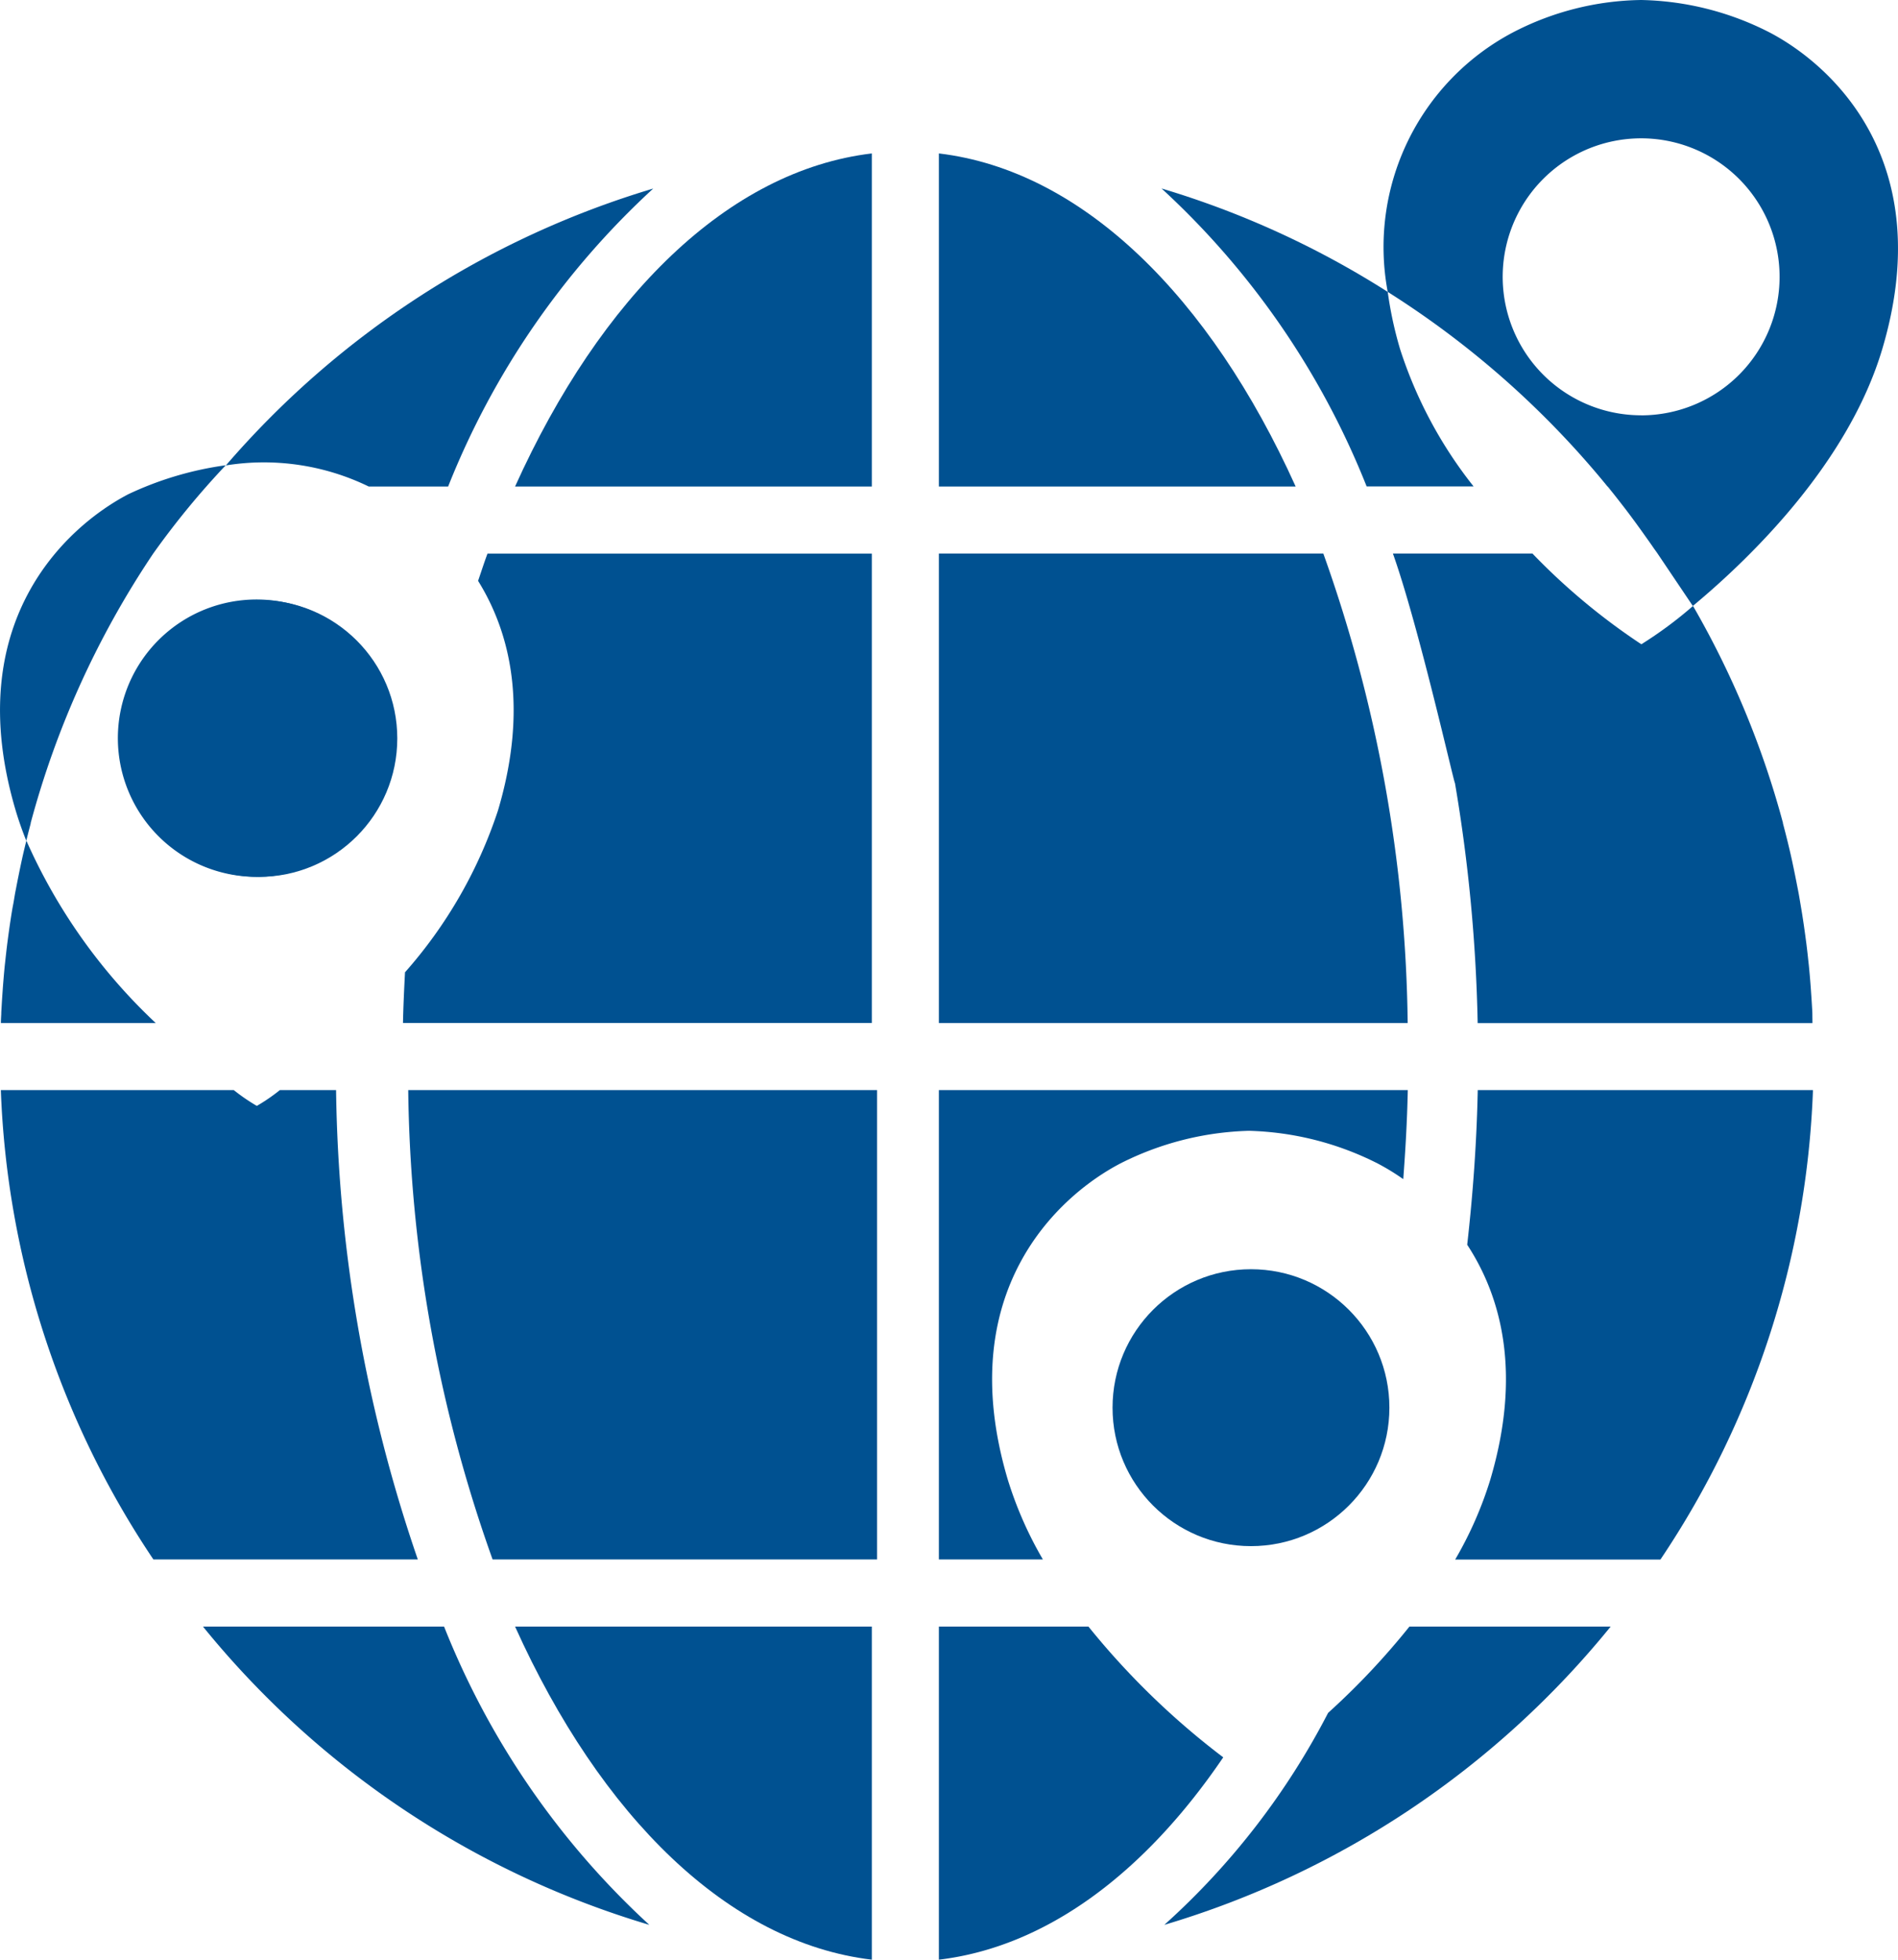
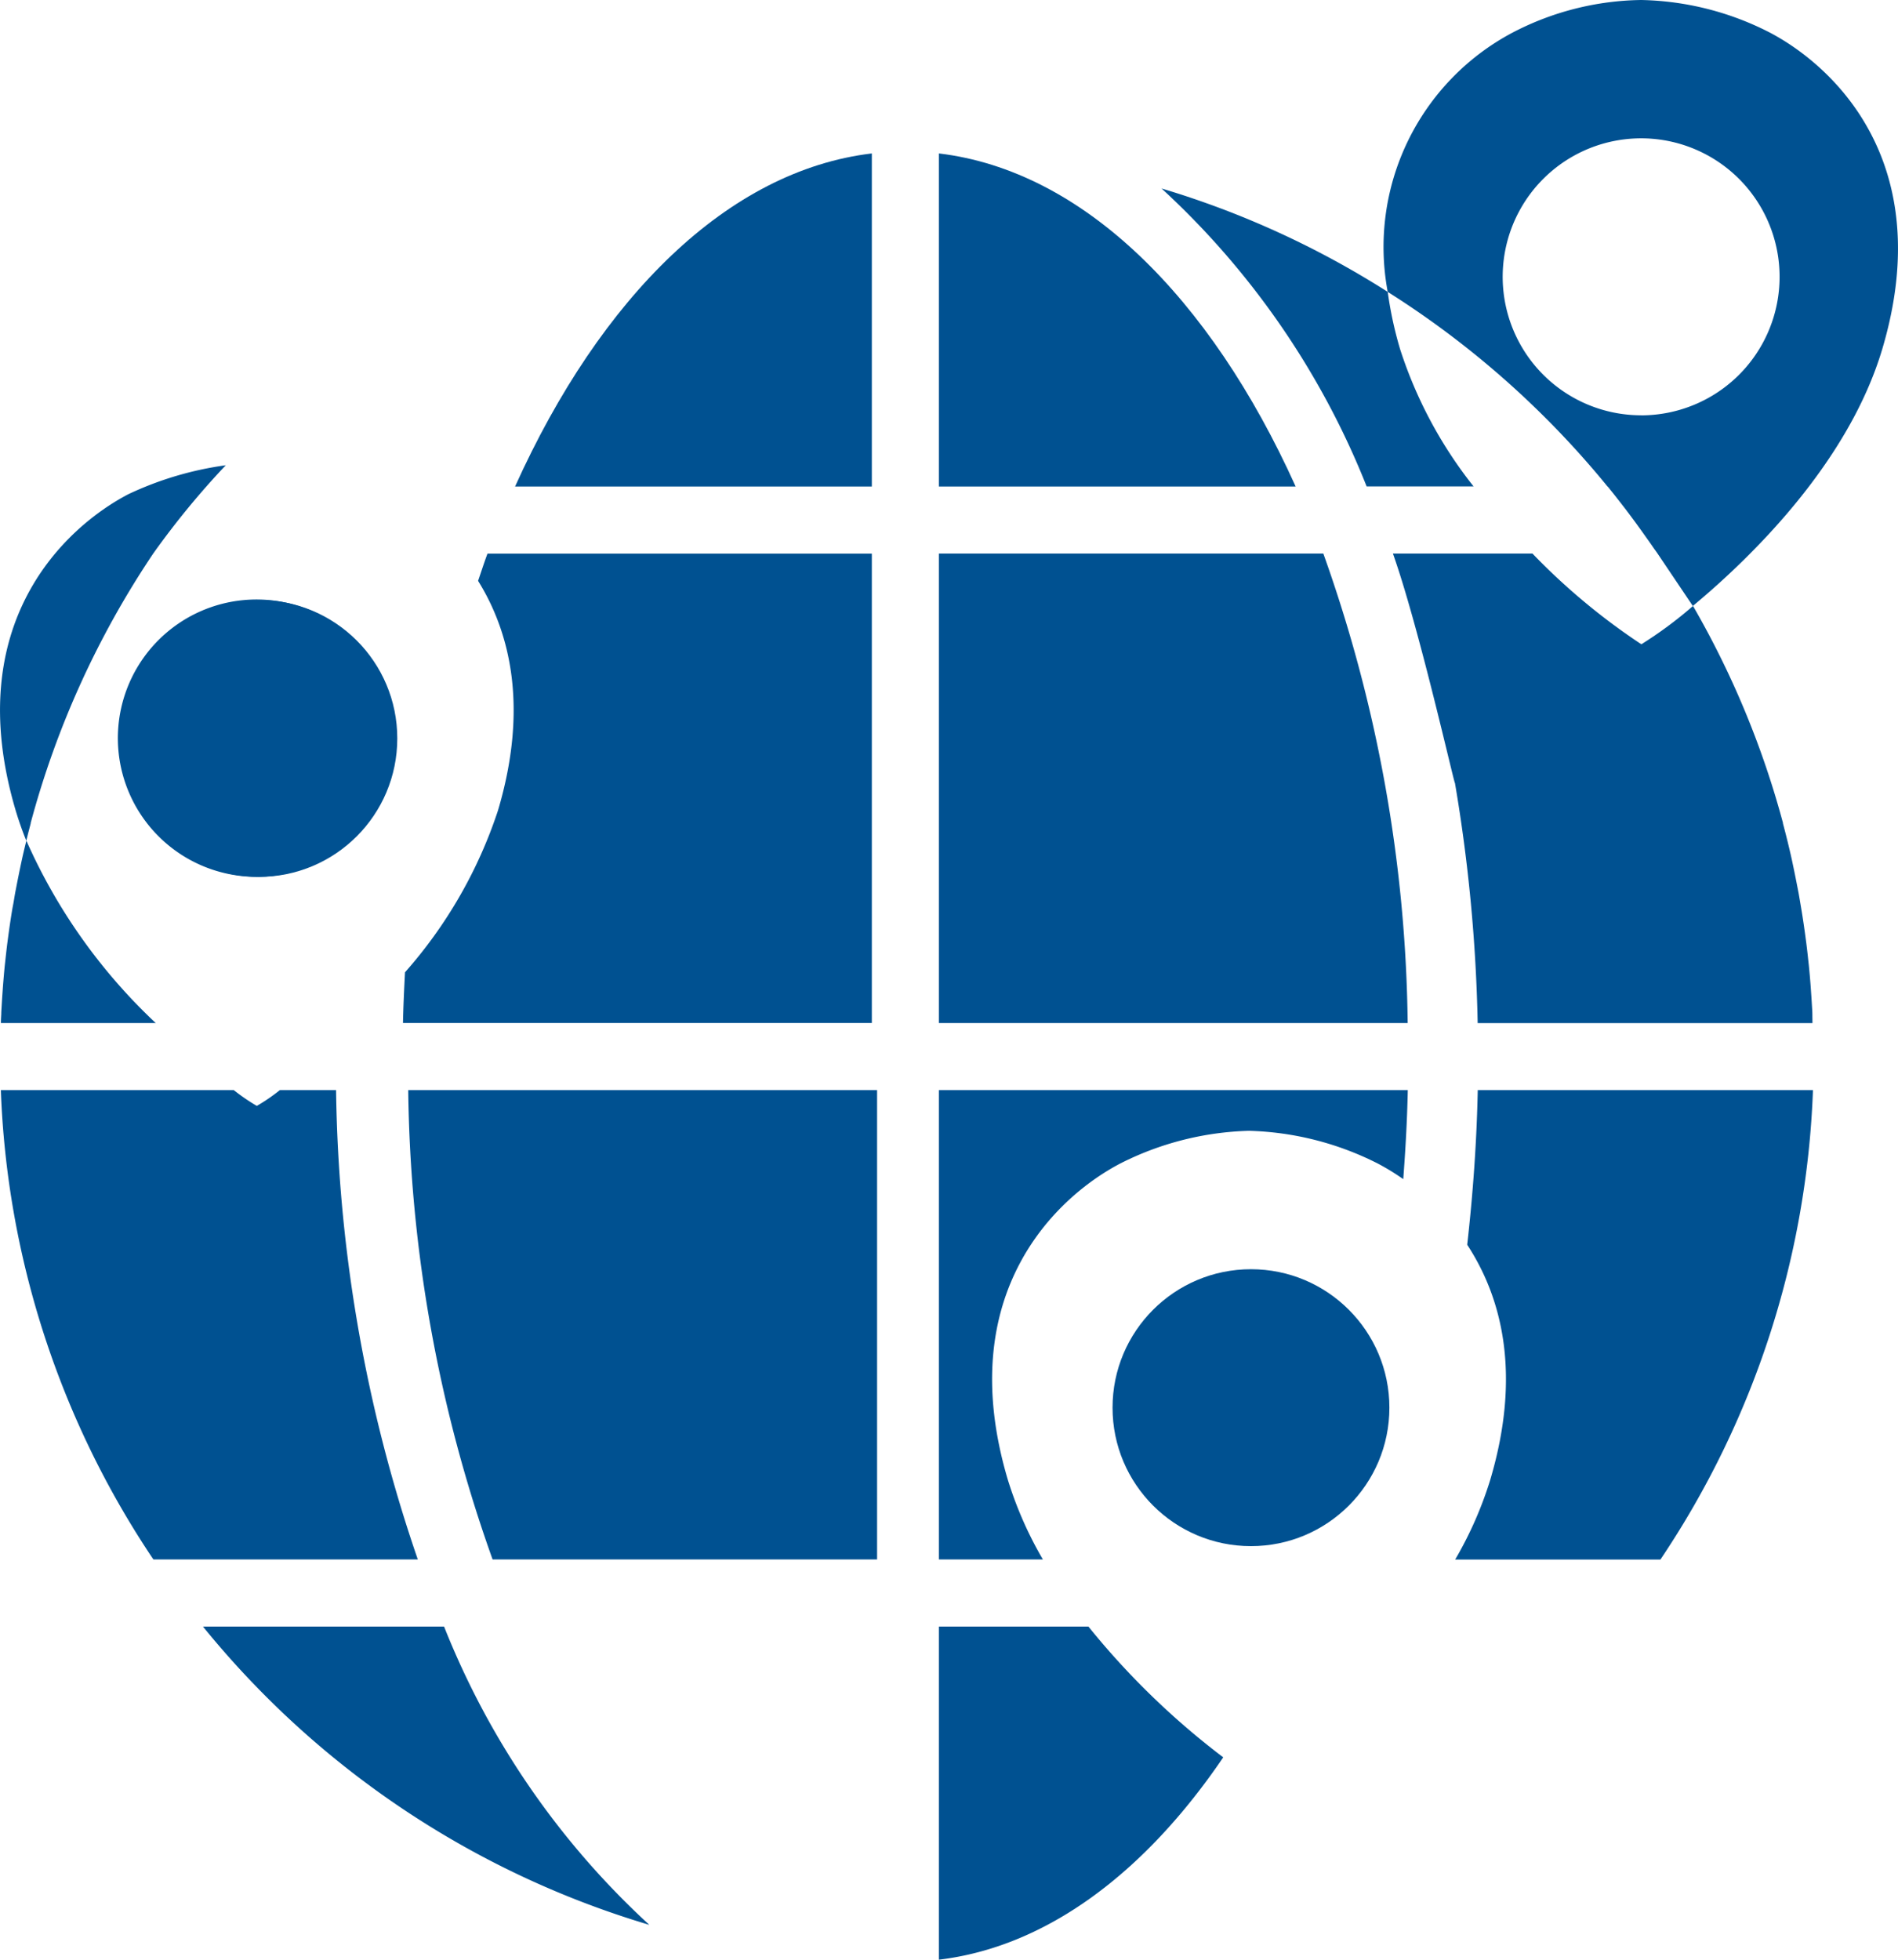
<svg xmlns="http://www.w3.org/2000/svg" width="72" height="74.321" viewBox="0 0 72 74.321">
  <title>icon-laender</title>
  <g>
-     <path d="M19.539,61.688c3.249,7.2,8.082,11.983,13.534,12.633V61.688Z" fill="#005191" />
    <path d="M24.685,73.011h0" fill="#005191" />
    <path d="M24.632,73l0,0,.047.013h0Z" fill="#005191" />
    <path d="M16.846,61.688H7.7A34.44,34.44,0,0,0,24.632,73,30.737,30.737,0,0,1,16.846,61.688Z" fill="#005191" />
    <path d="M61.1,61.688h0" fill="#005191" />
    <path d="M62.988,59.145h-.007" fill="#005191" />
    <path d="M50.2,20.994H35.616V38.8H53.4A54.67,54.67,0,0,0,50.2,20.994Z" fill="#005191" />
    <path d="M35.616,5.819V18.451H49.15C45.9,11.254,41.068,6.468,35.616,5.819Z" fill="#005191" />
    <g>
      <path d="M44.165,73l0,0" fill="#005191" />
-       <path d="M50.381,64.961A28.187,28.187,0,0,1,44.168,73,34.437,34.437,0,0,0,61.1,61.688H53.466A27.988,27.988,0,0,1,50.381,64.961Z" fill="#005191" />
      <path d="M41.29,61.688H35.616V74.321c4.076-.486,7.806-3.285,10.787-7.674A29.278,29.278,0,0,1,41.29,61.688Z" fill="#005191" />
      <path d="M42.5,44.124a11.461,11.461,0,0,1,4.88-1.238,11.464,11.464,0,0,1,4.88,1.238,8.688,8.688,0,0,1,.972.595c.084-1.112.149-2.235.172-3.378H35.616v17.8h3.945a14.381,14.381,0,0,1-1.33-3.023C36.116,49.01,40.127,45.364,42.5,44.124Z" fill="#005191" />
      <path d="M68.758,41.341h-12.7c-.04,2-.185,3.957-.4,5.866,1.311,2,2.067,4.9.874,8.915a14.381,14.381,0,0,1-1.33,3.023h7.786a34.119,34.119,0,0,0,5.786-17.8" fill="#005191" />
      <path d="M68.751,38.452c0-.1-.009-.193-.014-.289-.01-.181-.022-.361-.035-.541-.006-.089-.012-.178-.019-.267-.019-.251-.041-.5-.066-.749-.007-.07-.016-.139-.023-.209q-.031-.294-.067-.585l-.045-.341c-.02-.142-.039-.283-.06-.425-.019-.126-.038-.253-.058-.379s-.041-.247-.062-.371-.045-.272-.07-.408c-.015-.081-.031-.162-.047-.243q-.095-.494-.2-.984l-.033-.151c-.041-.184-.085-.367-.129-.55l-.036-.145q-.073-.294-.151-.586l0-.021a34.106,34.106,0,0,0-3.412-8.227,15.427,15.427,0,0,1-1.96,1.453,24.488,24.488,0,0,1-4.131-3.44H52.84c.985,2.769,2.333,8.785,2.353,8.7a61.219,61.219,0,0,1,.862,9.108h12.7" fill="#005191" />
    </g>
    <g>
      <path d="M8.868,41.341A29.777,29.777,0,0,1,5.909,38.8H.041" fill="none" />
      <path d="M15,28.005a5.235,5.235,0,0,0-.428-2.075c-.524,2.018-.93,3.727-.946,3.661q-.2,1.134-.351,2.3A5.23,5.23,0,0,0,15,28.005Z" fill="none" />
      <path d="M18.89,30.74a17.547,17.547,0,0,1-3.526,6.134c-.033.638-.064,1.277-.077,1.924H33.073v-17.8H18.492c-.125.336-.238.687-.356,1.031C19.369,24.014,20.045,26.857,18.89,30.74Z" fill="#005191" />
-       <path d="M13.987,18.451H17a30.754,30.754,0,0,1,7.78-11.3,34.385,34.385,0,0,0-16.211,10.5A9.09,9.09,0,0,1,13.987,18.451Z" fill="#005191" />
      <path d="M14.567,25.93a5.259,5.259,0,1,0-1.3,5.957q.156-1.161.351-2.3C13.637,29.657,14.043,27.948,14.567,25.93Z" fill="#005191" />
      <path d="M.034,38.8c0-.115.008-.23.014-.345,0-.1.009-.193.014-.289.01-.181.022-.361.035-.541.006-.089.012-.178.019-.267.02-.251.041-.5.066-.749.008-.07.016-.139.023-.209q.032-.294.067-.585l.045-.341c.02-.142.039-.283.06-.425.019-.126.038-.253.058-.379S.476,34.42.5,34.3s.046-.272.07-.408c.015-.081.031-.162.047-.243q.095-.494.2-.984l.033-.151c.041-.184.085-.367.13-.55L1,31.881A21.3,21.3,0,0,0,5.909,38.8H.034Z" fill="#005191" />
      <path d="M.032,41.341a34.126,34.126,0,0,0,5.786,17.8H15.849a56.888,56.888,0,0,1-3.1-17.8H10.618a6.99,6.99,0,0,1-.875.6,7.079,7.079,0,0,1-.875-.6" fill="#005191" />
      <path d="M15.486,41.341a54.7,54.7,0,0,0,3.2,17.8H33.272v-17.8Z" fill="#005191" />
      <path d="M33.073,18.451V5.819c-5.452.649-10.285,5.435-13.534,12.632Z" fill="#005191" />
      <path d="M8.564,17.645a12.675,12.675,0,0,0-3.7,1.1c-2.371,1.24-6.382,4.887-4.267,12,.115.386.251.767.4,1.141l.016-.066q.073-.294.151-.586l0-.021A34.183,34.183,0,0,1,5.812,20.994,31.081,31.081,0,0,1,8.564,17.645Z" fill="#005191" />
    </g>
    <path d="M53.11,13.235a14.526,14.526,0,0,1-.467-2.165,34.144,34.144,0,0,0-8.58-3.922,30.743,30.743,0,0,1,7.78,11.3H55.9A16.517,16.517,0,0,1,53.11,13.235Z" fill="#005191" />
    <g>
      <circle cx="62.257" cy="10.5" r="5.251" fill="none" />
      <path d="M64.217,22.981c2.287-1.9,5.917-5.477,7.187-9.746,2.115-7.111-1.9-10.758-4.267-12A11.135,11.135,0,0,0,62.257,0a10.839,10.839,0,0,0-4.881,1.238,9.2,9.2,0,0,0-4.733,9.832,34.59,34.59,0,0,1,8.338,7.381h.013c.073.089.14.182.212.272q.237.3.468.6.346.456.677.922c.124.175.25.349.371.527.051.074.106.145.156.22m-.621-5.242A5.252,5.252,0,1,1,67.508,10.5,5.252,5.252,0,0,1,62.257,15.752Z" fill="#005191" />
      <path d="M60.994,18.451h-.013c.074.091.152.18.225.272C61.134,18.633,61.067,18.54,60.994,18.451Z" fill="#005191" />
      <path d="M61.1,61.688h0" fill="#005191" />
      <path d="M44.165,73l0,0" fill="#005191" />
    </g>
    <circle cx="47.455" cy="53.386" r="5.251" fill="#005191" />
    <circle cx="9.82" cy="28.005" r="5.251" fill="#005191" />
  </g>
</svg>